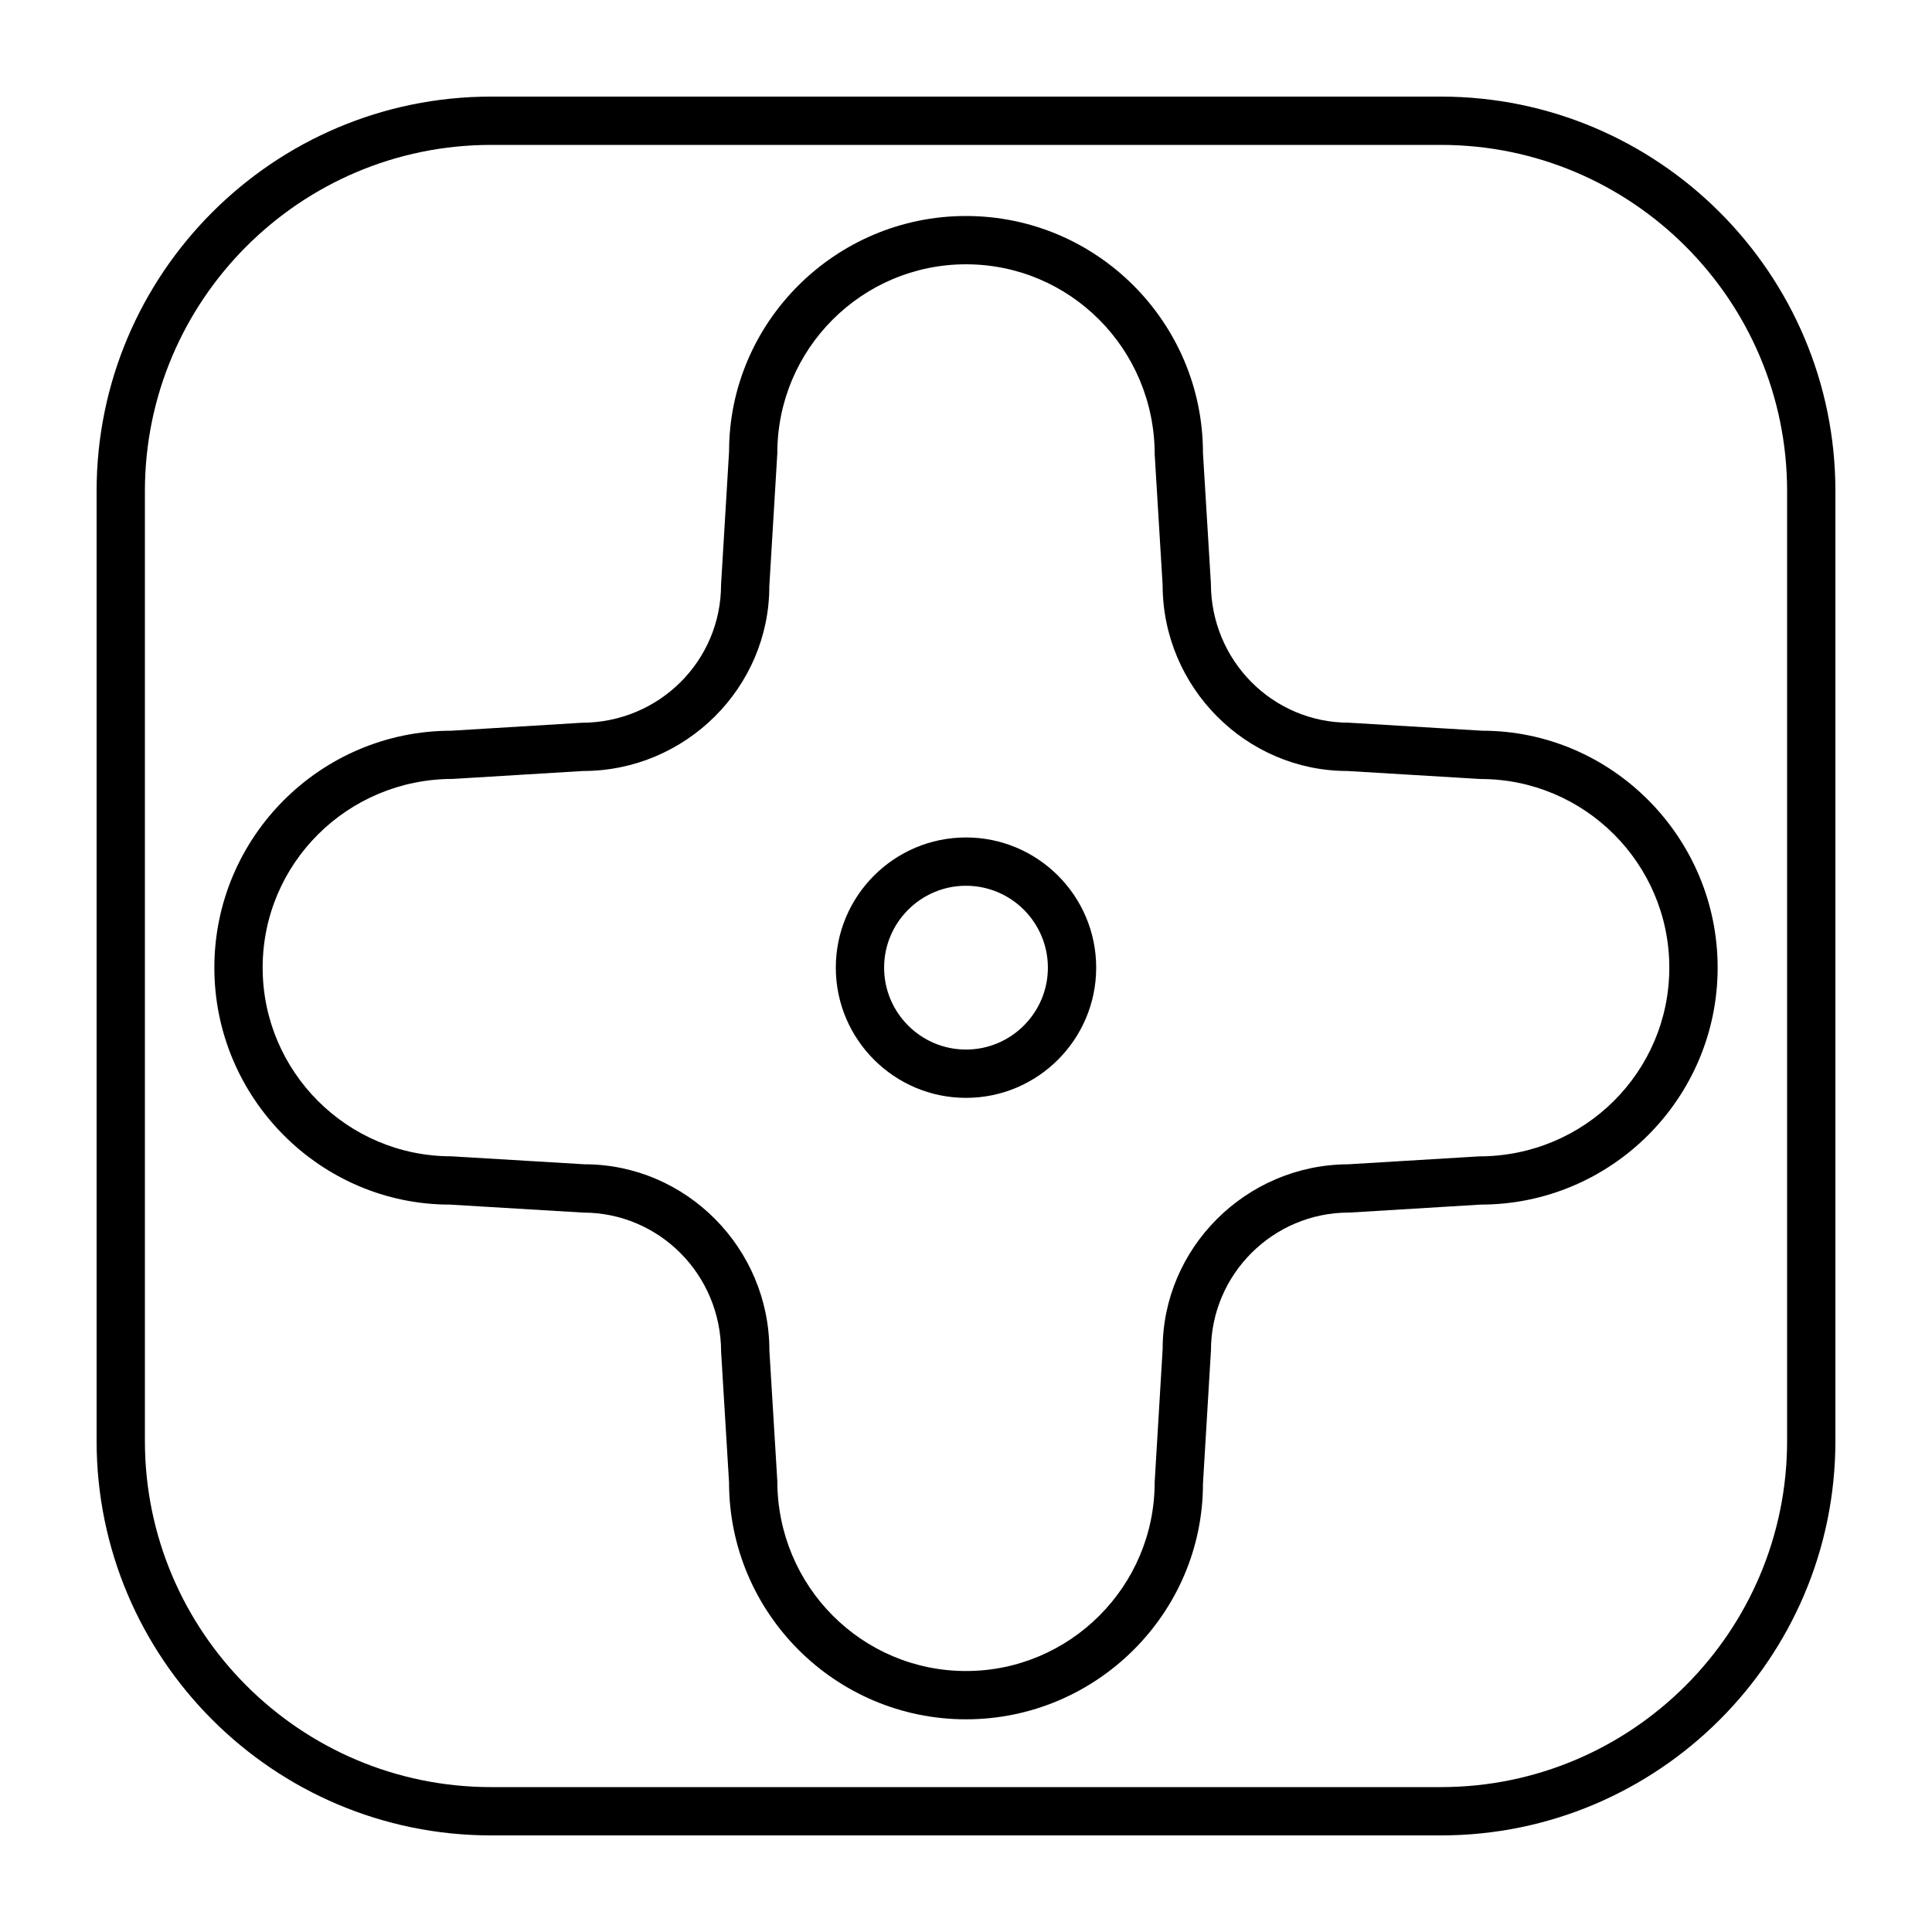
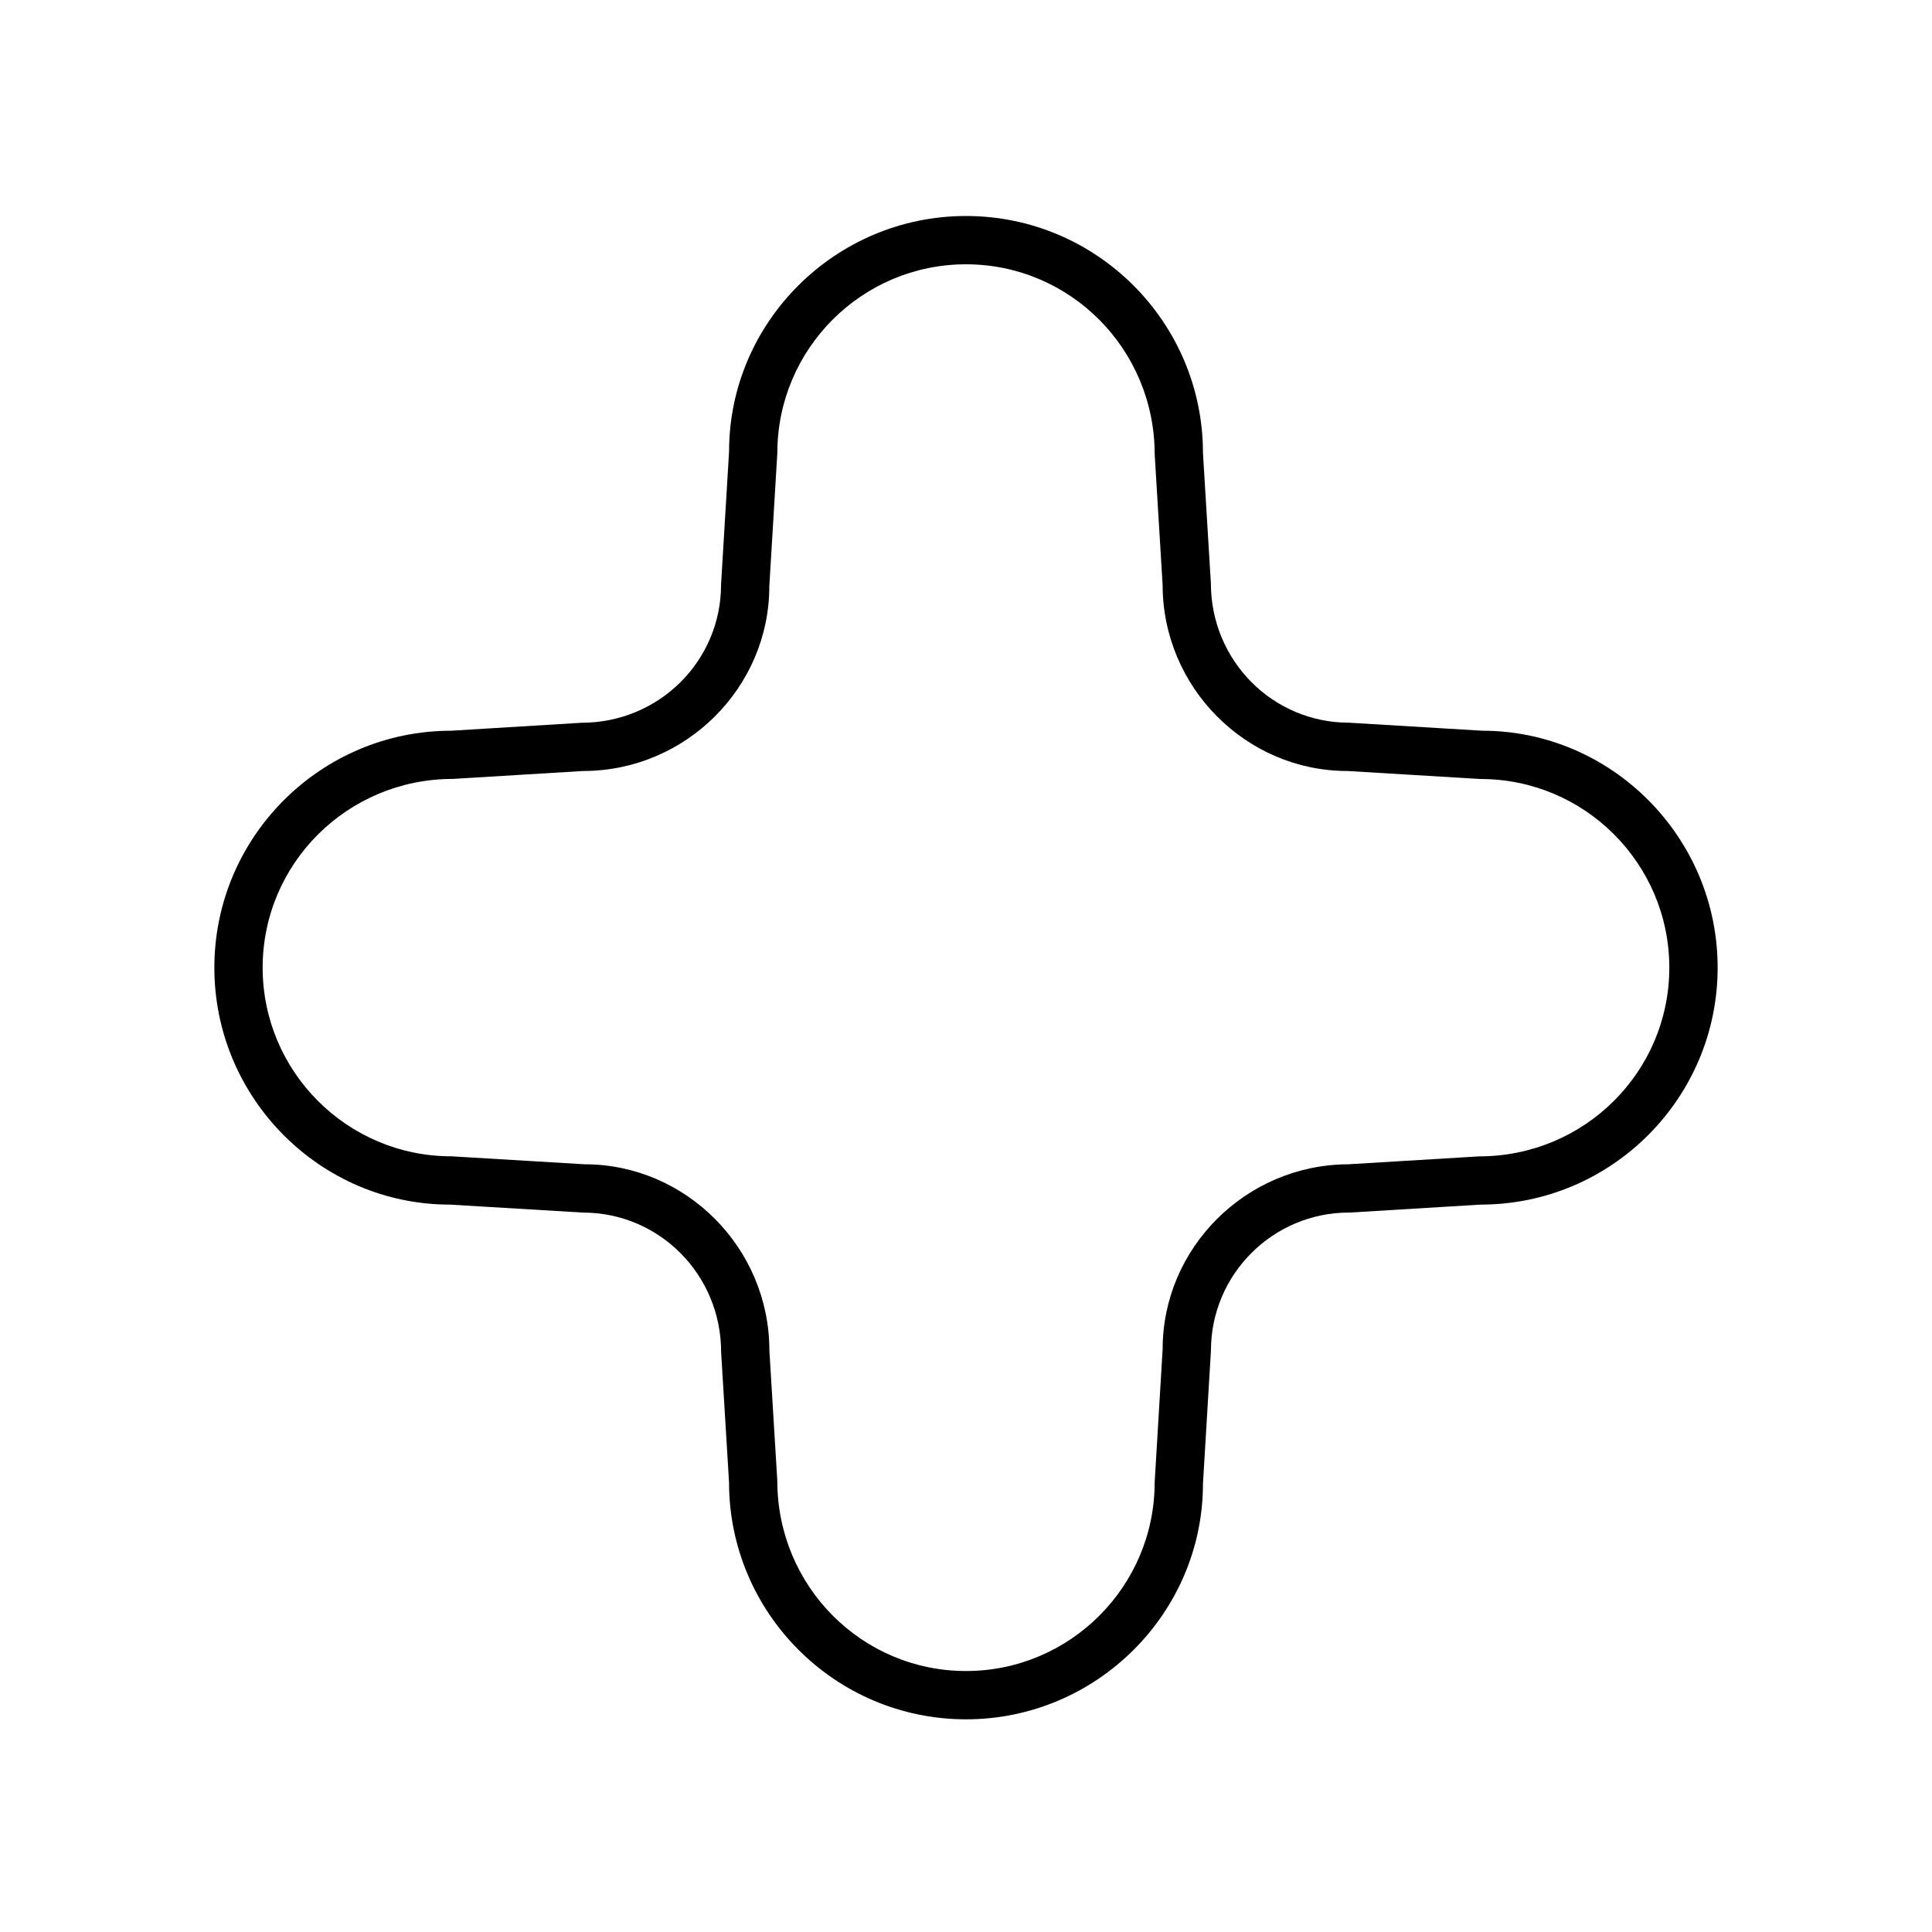
<svg xmlns="http://www.w3.org/2000/svg" version="1.1" id="Layer_1" x="0px" y="0px" viewBox="0 0 60 60" style="enable-background:new 0 0 60 60;" xml:space="preserve">
  <g>
-     <path d="M44.75,57h-29.5C8.495,57,3,51.505,3,44.75v-29.5C3,8.495,8.495,3,15.25,3h29.5   C51.505,3,57,8.495,57,15.25v29.5C57,51.505,51.505,57,44.75,57z M15.25,4.5   C9.322,4.5,4.5,9.322,4.5,15.25v29.5c0,5.928,4.822,10.75,10.75,10.75h29.5   c5.928,0,10.75-4.822,10.75-10.75v-29.5c0-5.928-4.822-10.75-10.75-10.75H15.25z" />
    <path d="M30,53.395c-4.058,0-7.359-3.302-7.359-7.36l-0.246-4.046   c-0.001-2.408-1.924-4.331-4.287-4.331l-4.137-0.248c-0,0-0.001,0-0.002,0   c-4.012,0-7.312-3.301-7.312-7.358c0-4.058,3.301-7.359,7.359-7.359L18.062,22.446   c2.409-0.001,4.331-1.924,4.331-4.287l0.249-4.137   C22.641,10.009,25.942,6.708,30,6.708c4.058,0,7.359,3.301,7.359,7.359l0.246,4.046   c0.001,2.409,1.924,4.331,4.287,4.331l4.136,0.249c0.001,0,0.002,0,0.003,0   c4.012,0,7.312,3.301,7.312,7.358c0,4.058-3.302,7.359-7.359,7.359L41.938,37.656   c-0.015,0.001-0.03,0.001-0.045,0.001c-2.363,0-4.286,1.923-4.286,4.286   l-0.248,4.136C37.359,50.093,34.058,53.395,30,53.395z M18.156,36.158   c3.144,0,5.738,2.596,5.738,5.785l0.246,4.046C24.141,49.266,26.769,51.895,30,51.895   c3.23,0,5.859-2.629,5.859-5.86l0.248-4.136   c-0.001-3.138,2.582-5.729,5.762-5.741l4.069-0.246   c3.275-0.001,5.904-2.63,5.904-5.86c0-3.231-2.629-5.859-5.859-5.859   l-4.136-0.249c-0.001,0-0.002,0-0.003,0c-3.145,0-5.738-2.595-5.738-5.784   l-0.246-4.046C35.859,10.836,33.23,8.208,30,8.208c-3.231,0-5.859,2.628-5.859,5.859   l-0.249,4.137c0.001,3.145-2.594,5.74-5.784,5.74l-4.046,0.246   c-3.276,0.001-5.905,2.63-5.905,5.861c0,3.23,2.628,5.859,5.859,5.859   l4.137,0.248C18.154,36.158,18.155,36.158,18.156,36.158z" />
-     <path d="M30,34.095c-2.229,0-4.043-1.814-4.043-4.044S27.771,26.008,30,26.008   s4.043,1.813,4.043,4.043S32.229,34.095,30,34.095z M30,27.508   c-1.402,0-2.543,1.141-2.543,2.543S28.598,32.595,30,32.595s2.543-1.142,2.543-2.544   S31.402,27.508,30,27.508z" />
  </g>
</svg>